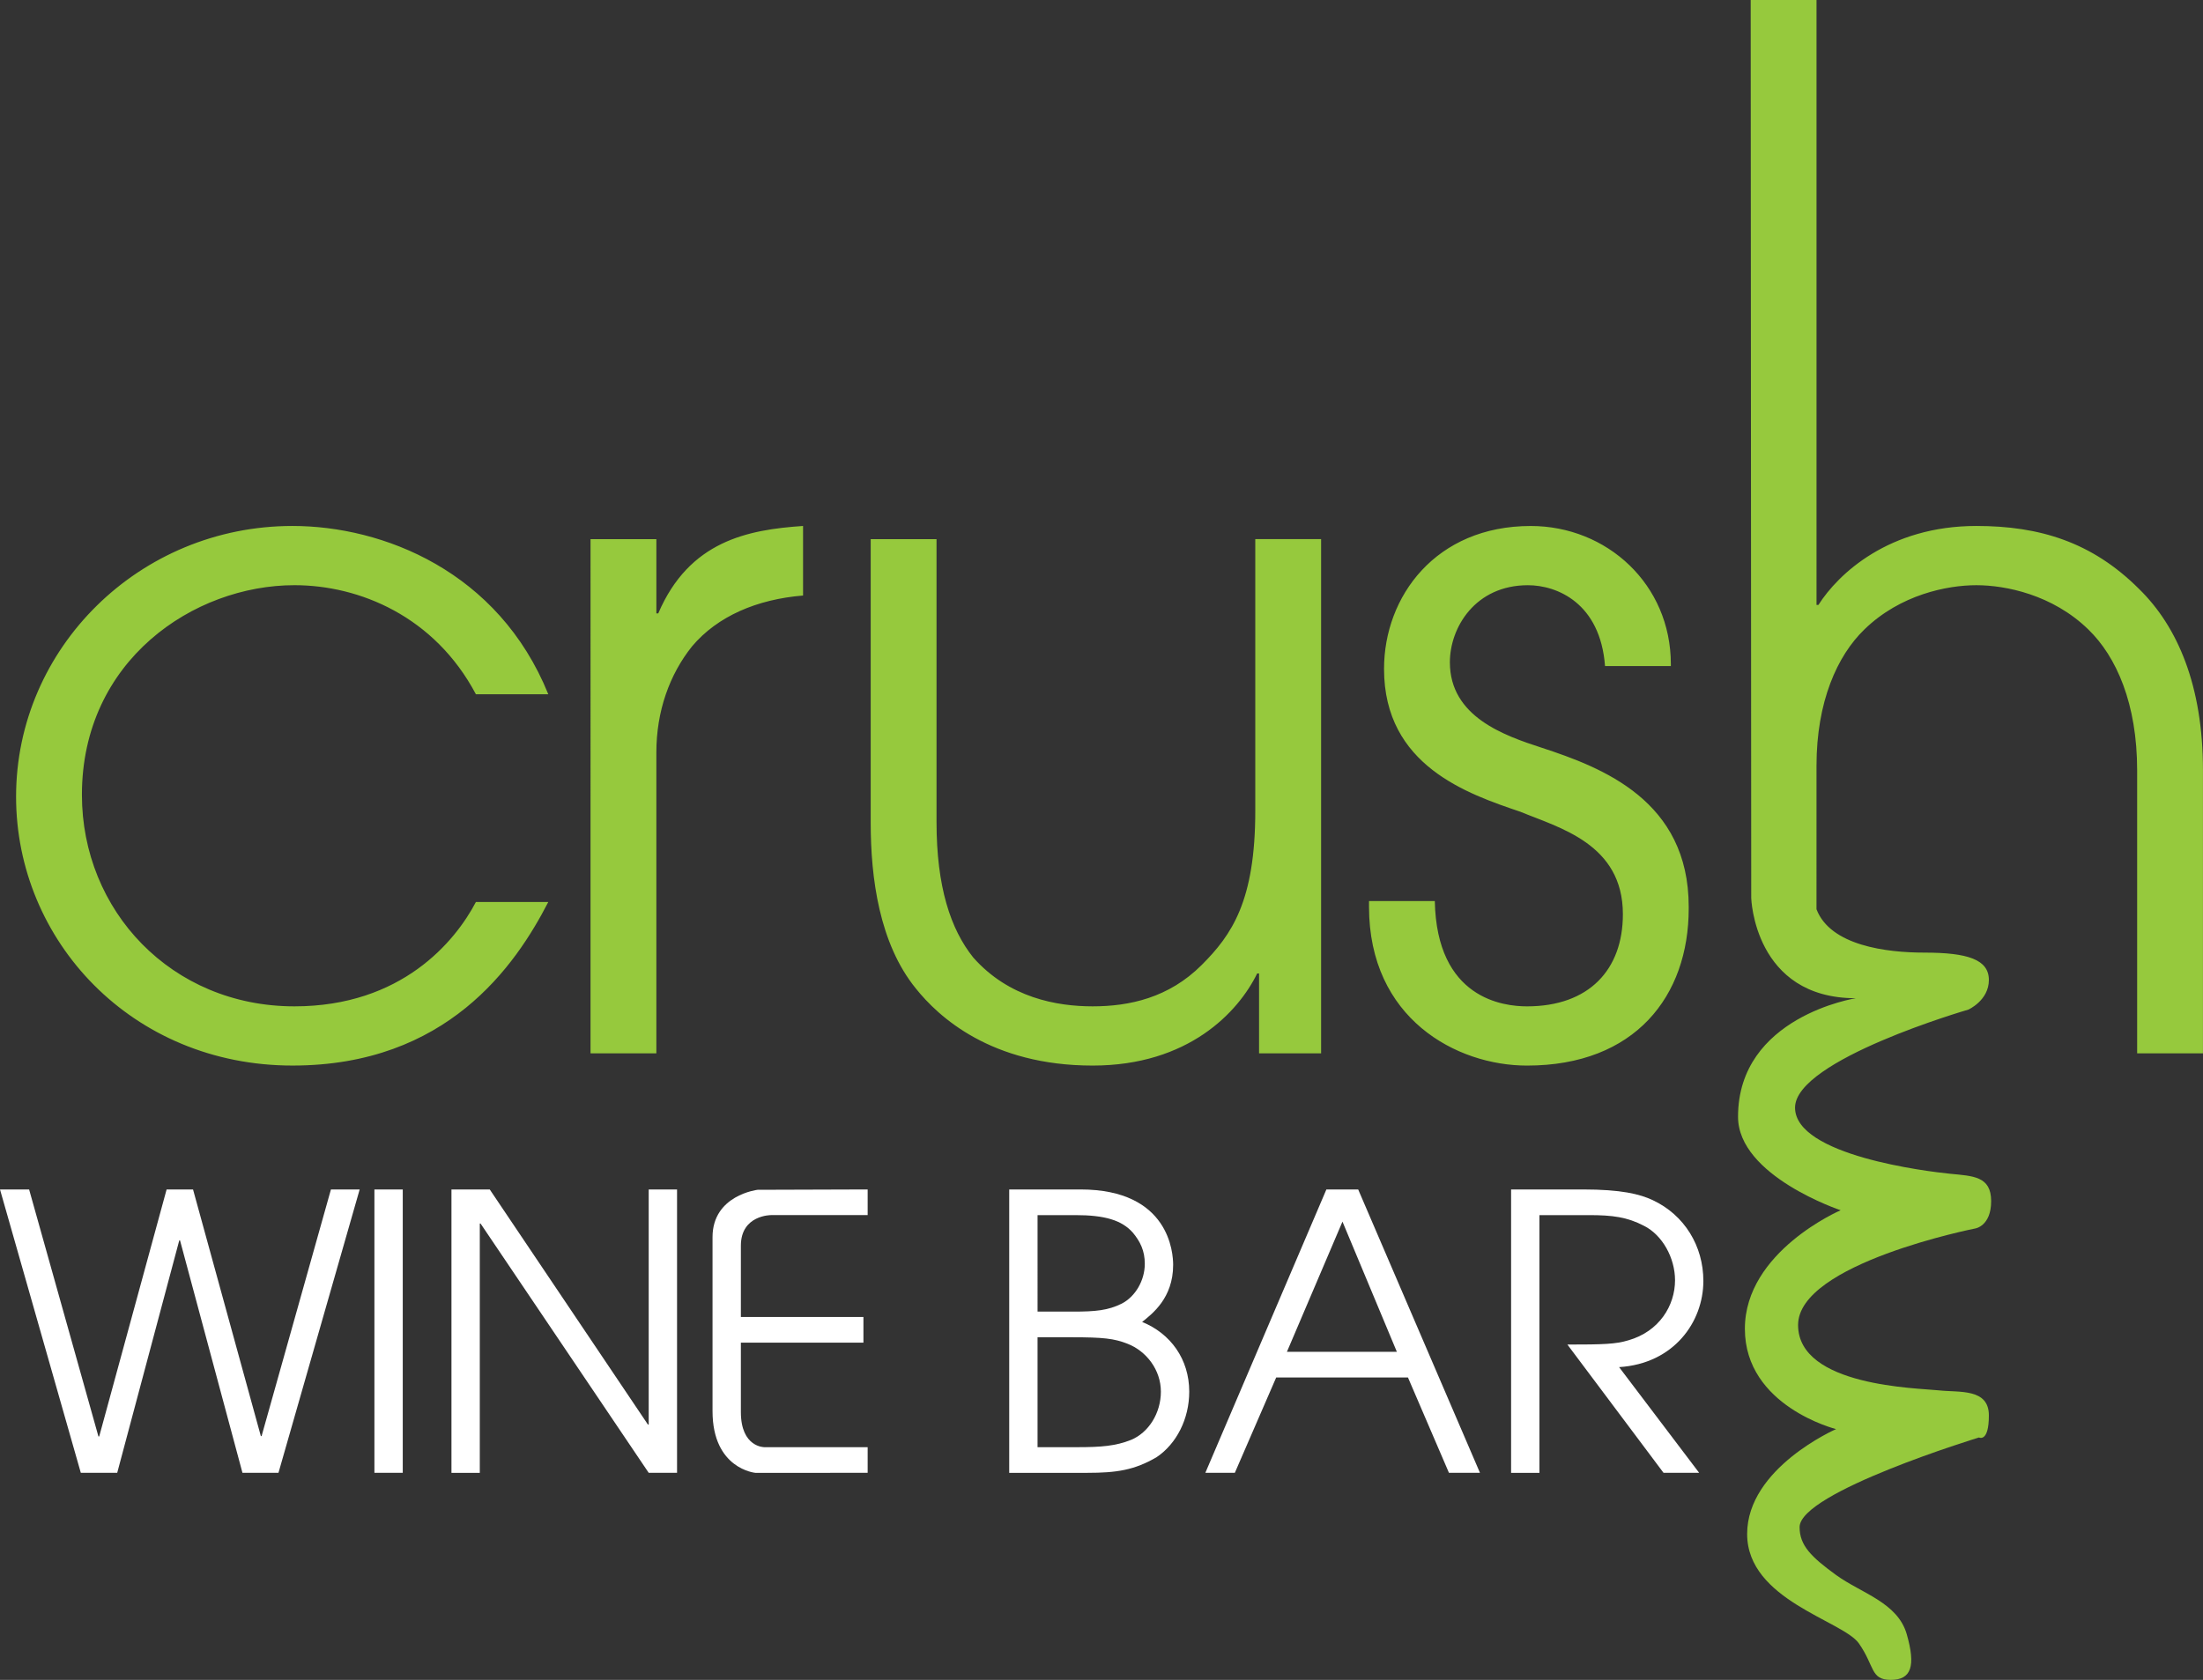
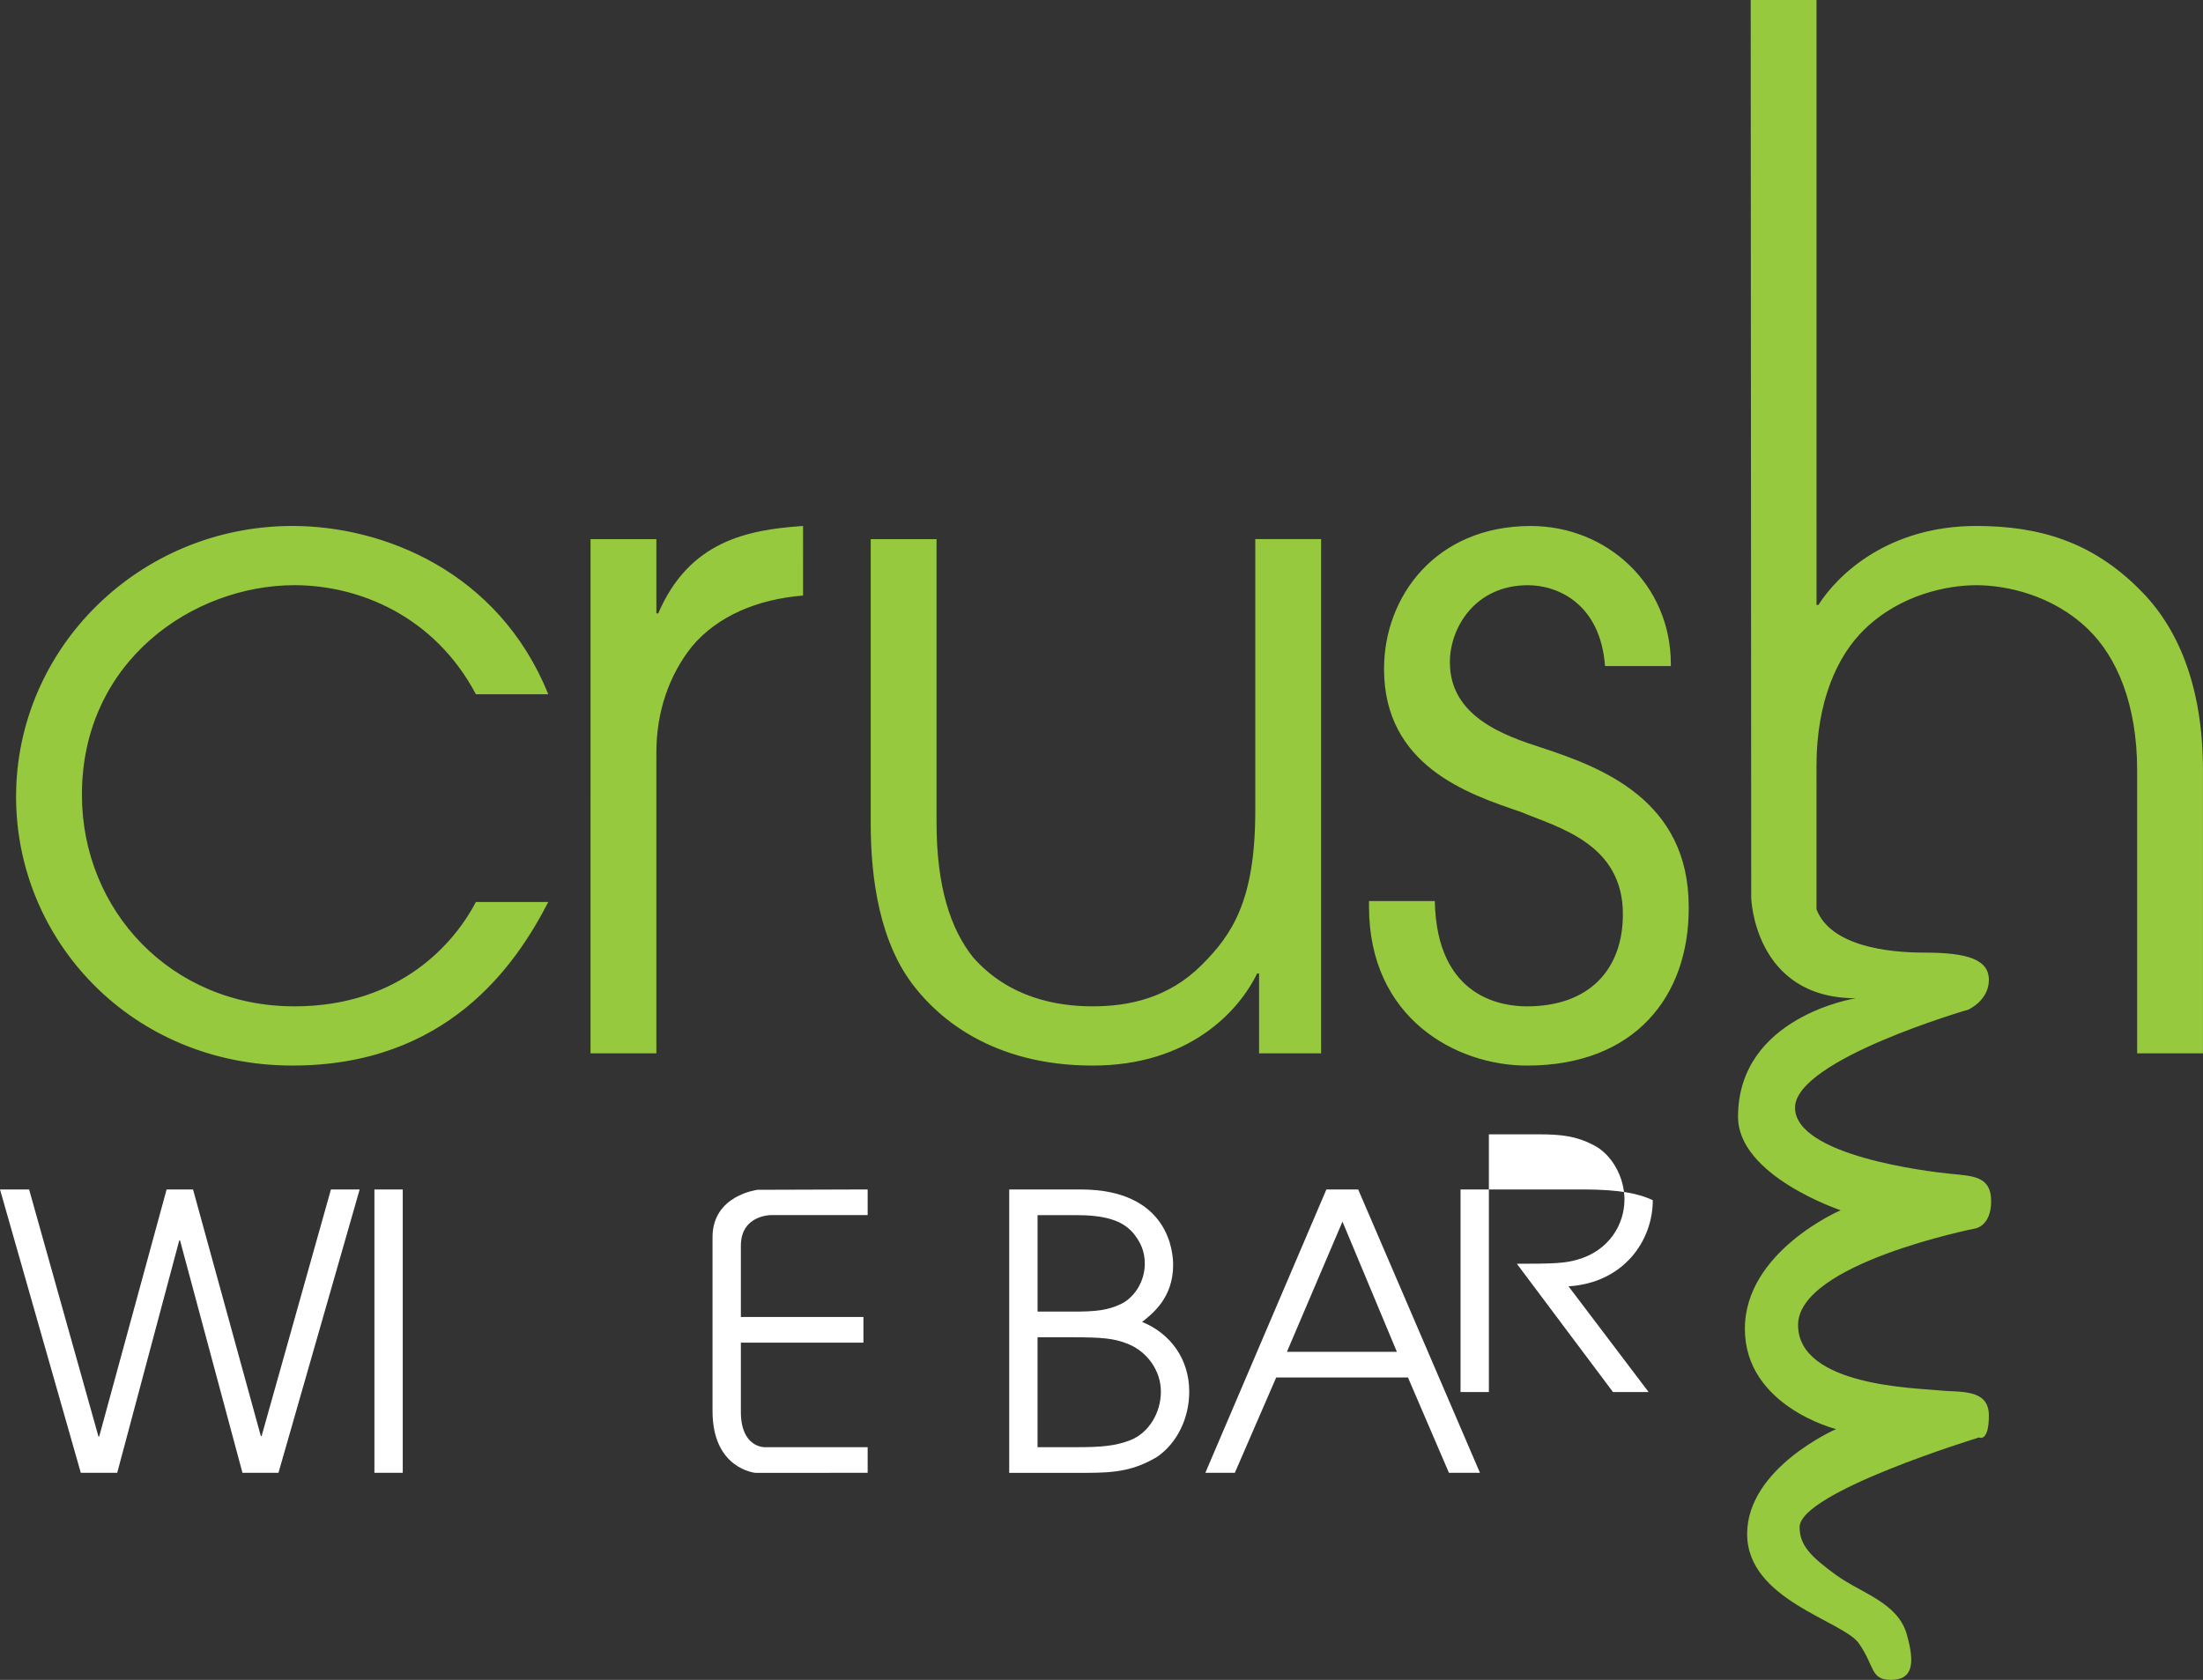
<svg xmlns="http://www.w3.org/2000/svg" version="1.1" x="0px" y="0px" width="169.749px" height="129.476px" viewBox="0 0 169.749 129.476" style="enable-background:new 0 0 169.749 129.476;" xml:space="preserve">
  <rect x="0" y="0" width="169.749" height="129.476" fill="#333333" stroke="none" />
  <style type="text/css">
	.st0{fill:#96C93D;}
	.st1{fill:#FFFFFF;}
</style>
  <defs>
</defs>
  <g>
    <g>
      <path class="st0" d="M42.248,69.52c-2.535,4.927-7.825,12.607-19.708,12.607c-12.39,0-21.301-9.637-21.301-20.722    c0-11.447,9.492-20.867,21.301-20.867c6.956,0,15.868,3.478,19.708,12.97H36.67c-3.188-6.014-8.985-8.405-13.983-8.405    c-7.753,0-16.375,5.796-16.375,16.157c0,8.912,6.884,16.303,16.375,16.303c8.26,0,12.39-5,13.983-8.043H42.248z M45.503,41.553    h5.072v5.724h0.145c2.391-5.58,6.883-6.448,11.158-6.739V45.9c-3.551,0.29-6.594,1.594-8.55,3.912    c-1.739,2.174-2.753,5-2.753,8.188v23.186h-5.072V41.553z M101.796,81.186h-4.781v-6.158H96.87c-1.45,2.971-5.289,7.1-12.68,7.1    c-7.825,0-11.882-3.767-13.621-5.941c-2.826-3.477-3.478-8.549-3.478-12.751V41.553h5.072v21.809c0,5,1.087,8.26,2.826,10.433    c2.754,3.116,6.449,3.768,9.201,3.768c2.826,0,5.87-0.652,8.405-3.188c2.319-2.319,4.129-4.928,4.129-11.883v-20.94h5.072V81.186z     M110.557,69.448c0.146,7.536,5.289,8.116,7.101,8.116c4.783,0,7.391-2.826,7.391-7.101c0-5.433-4.927-6.666-7.897-7.897    c-4.058-1.376-10.507-3.55-10.507-11.013c0-5.579,3.985-11.013,11.303-11.013c5.868,0,10.797,4.492,10.797,10.651v0.145h-5.072    c-0.362-4.854-3.695-6.231-5.941-6.231c-4.058,0-6.014,3.26-6.014,5.941c0,4.203,4.202,5.652,7.1,6.593    c4.637,1.522,11.303,4.058,11.303,12.245v0.146c0,6.737-4.129,12.099-12.462,12.099c-5.435,0-12.172-3.623-12.172-12.245v-0.435    H110.557z M164.822,45.393c-3.623-3.623-7.68-4.855-12.535-4.855c-6.739,0-10.651,3.695-12.172,6.087h-0.146V0h-5.072    l0.041,69.207c0,0,0.214,7.731,8.062,7.731c0,0-9.078,1.406-9.078,9.137c0,4.568,7.907,7.204,7.907,7.204s-7.38,3.163-7.38,9.137    s7.028,7.731,7.028,7.731s-6.853,2.987-6.853,8.083s7.38,6.677,8.61,8.434c1.23,1.757,0.879,2.811,2.46,2.811    c1.581,0,1.933-1.054,1.23-3.514c-0.703-2.46-3.514-3.163-5.447-4.568c-1.933-1.406-2.811-2.284-2.811-3.69    c0-2.694,13.823-6.911,13.823-6.911s0.761,0.41,0.761-1.699s-2.284-1.757-3.866-1.933c-1.581-0.176-10.835-0.293-10.835-5.037    c0-4.744,13.647-7.438,13.647-7.438s1.23-0.176,1.23-2.109c0-1.933-1.406-1.933-3.163-2.109    c-1.757-0.176-11.948-1.406-11.948-5.096s13.354-7.556,13.354-7.556s1.581-0.703,1.581-2.284s-1.64-2.109-4.979-2.109    c-2.907,0-7.233-0.535-8.303-3.342V59.015c0-4.927,1.594-8.477,3.695-10.506c2.754-2.68,6.376-3.405,8.622-3.405    s5.868,0.725,8.622,3.405c2.173,2.102,3.768,5.724,3.768,10.869v21.809h5.071V59.377    C169.749,52.856,167.792,48.292,164.822,45.393z" />
      <path class="st1" d="M0,91.676h2.243l5.342,19.037h0.059l5.194-19.037h2.036l5.224,19.007h0.059L25.5,91.676h2.214l-6.257,21.84    h-2.774l-4.811-17.914h-0.059l-4.781,17.914H6.227L0,91.676z" />
      <path class="st1" d="M28.85,91.676h2.184v21.84H28.85V91.676z" />
-       <path class="st1" d="M34.786,91.676h2.951l12.189,18.122h0.059V91.676h2.184v21.84h-2.184L37.029,94.304H36.97v19.213h-2.184    V91.676z" />
      <path class="st1" d="M54.903,95.352c0-3.246,3.473-3.649,3.473-3.649l8.48-0.027v1.977h-7.434c0,0-2.335-0.022-2.335,2.359    c0,2.129,0,5.493,0,5.493h9.444v1.977h-9.444c0,0,0,2.802,0,5.348c0,2.733,1.807,2.71,1.807,2.71h7.962v1.977H58.2    c0,0-3.297-0.295-3.297-4.756C54.903,108.761,54.903,97.847,54.903,95.352z" />
      <path class="st1" d="M77.763,91.676h5.49c6.877,0,7.142,4.928,7.142,5.815c0,2.567-1.624,3.778-2.39,4.397    c2.183,0.885,3.63,2.862,3.63,5.372c0,2.095-0.975,4.014-2.509,5.046c-1.71,1.005-3.098,1.211-5.341,1.211h-6.021V91.676z     M79.947,101.091h2.745c1.71,0,2.685-0.088,3.748-0.619c1.032-0.531,1.771-1.771,1.771-3.069c0-1.003-0.354-1.712-0.914-2.39    c-0.857-0.975-2.185-1.359-4.428-1.359h-2.921V101.091z M79.947,111.54h3.069c1.83,0,2.951-0.089,4.132-0.561    c1.358-0.561,2.302-2.066,2.302-3.719c0-1.683-1.122-3.128-2.568-3.69c-1.032-0.412-1.918-0.501-4.25-0.501h-2.685V111.54z" />
      <path class="st1" d="M102.203,91.676h2.45l9.384,21.84h-2.39l-3.159-7.35H98.336l-3.188,7.35h-2.272L102.203,91.676z     M99.162,104.19h8.471l-4.191-10.035L99.162,104.19z" />
-       <path class="st1" d="M116.433,91.676h5.549c2.923,0,4.368,0.354,5.372,0.826c2.449,1.15,3.896,3.542,3.896,6.227    c0,3.159-2.273,6.375-6.493,6.641l6.169,8.146h-2.745l-7.407-9.886c2.773,0,3.717-0.03,4.692-0.325    c2.391-0.68,3.601-2.686,3.601-4.633c0-1.713-0.973-3.484-2.39-4.192c-1.299-0.678-2.422-0.826-4.25-0.826h-3.808v19.864h-2.184    V91.676z" />
+       <path class="st1" d="M116.433,91.676h5.549c2.923,0,4.368,0.354,5.372,0.826c0,3.159-2.273,6.375-6.493,6.641l6.169,8.146h-2.745l-7.407-9.886c2.773,0,3.717-0.03,4.692-0.325    c2.391-0.68,3.601-2.686,3.601-4.633c0-1.713-0.973-3.484-2.39-4.192c-1.299-0.678-2.422-0.826-4.25-0.826h-3.808v19.864h-2.184    V91.676z" />
    </g>
  </g>
</svg>